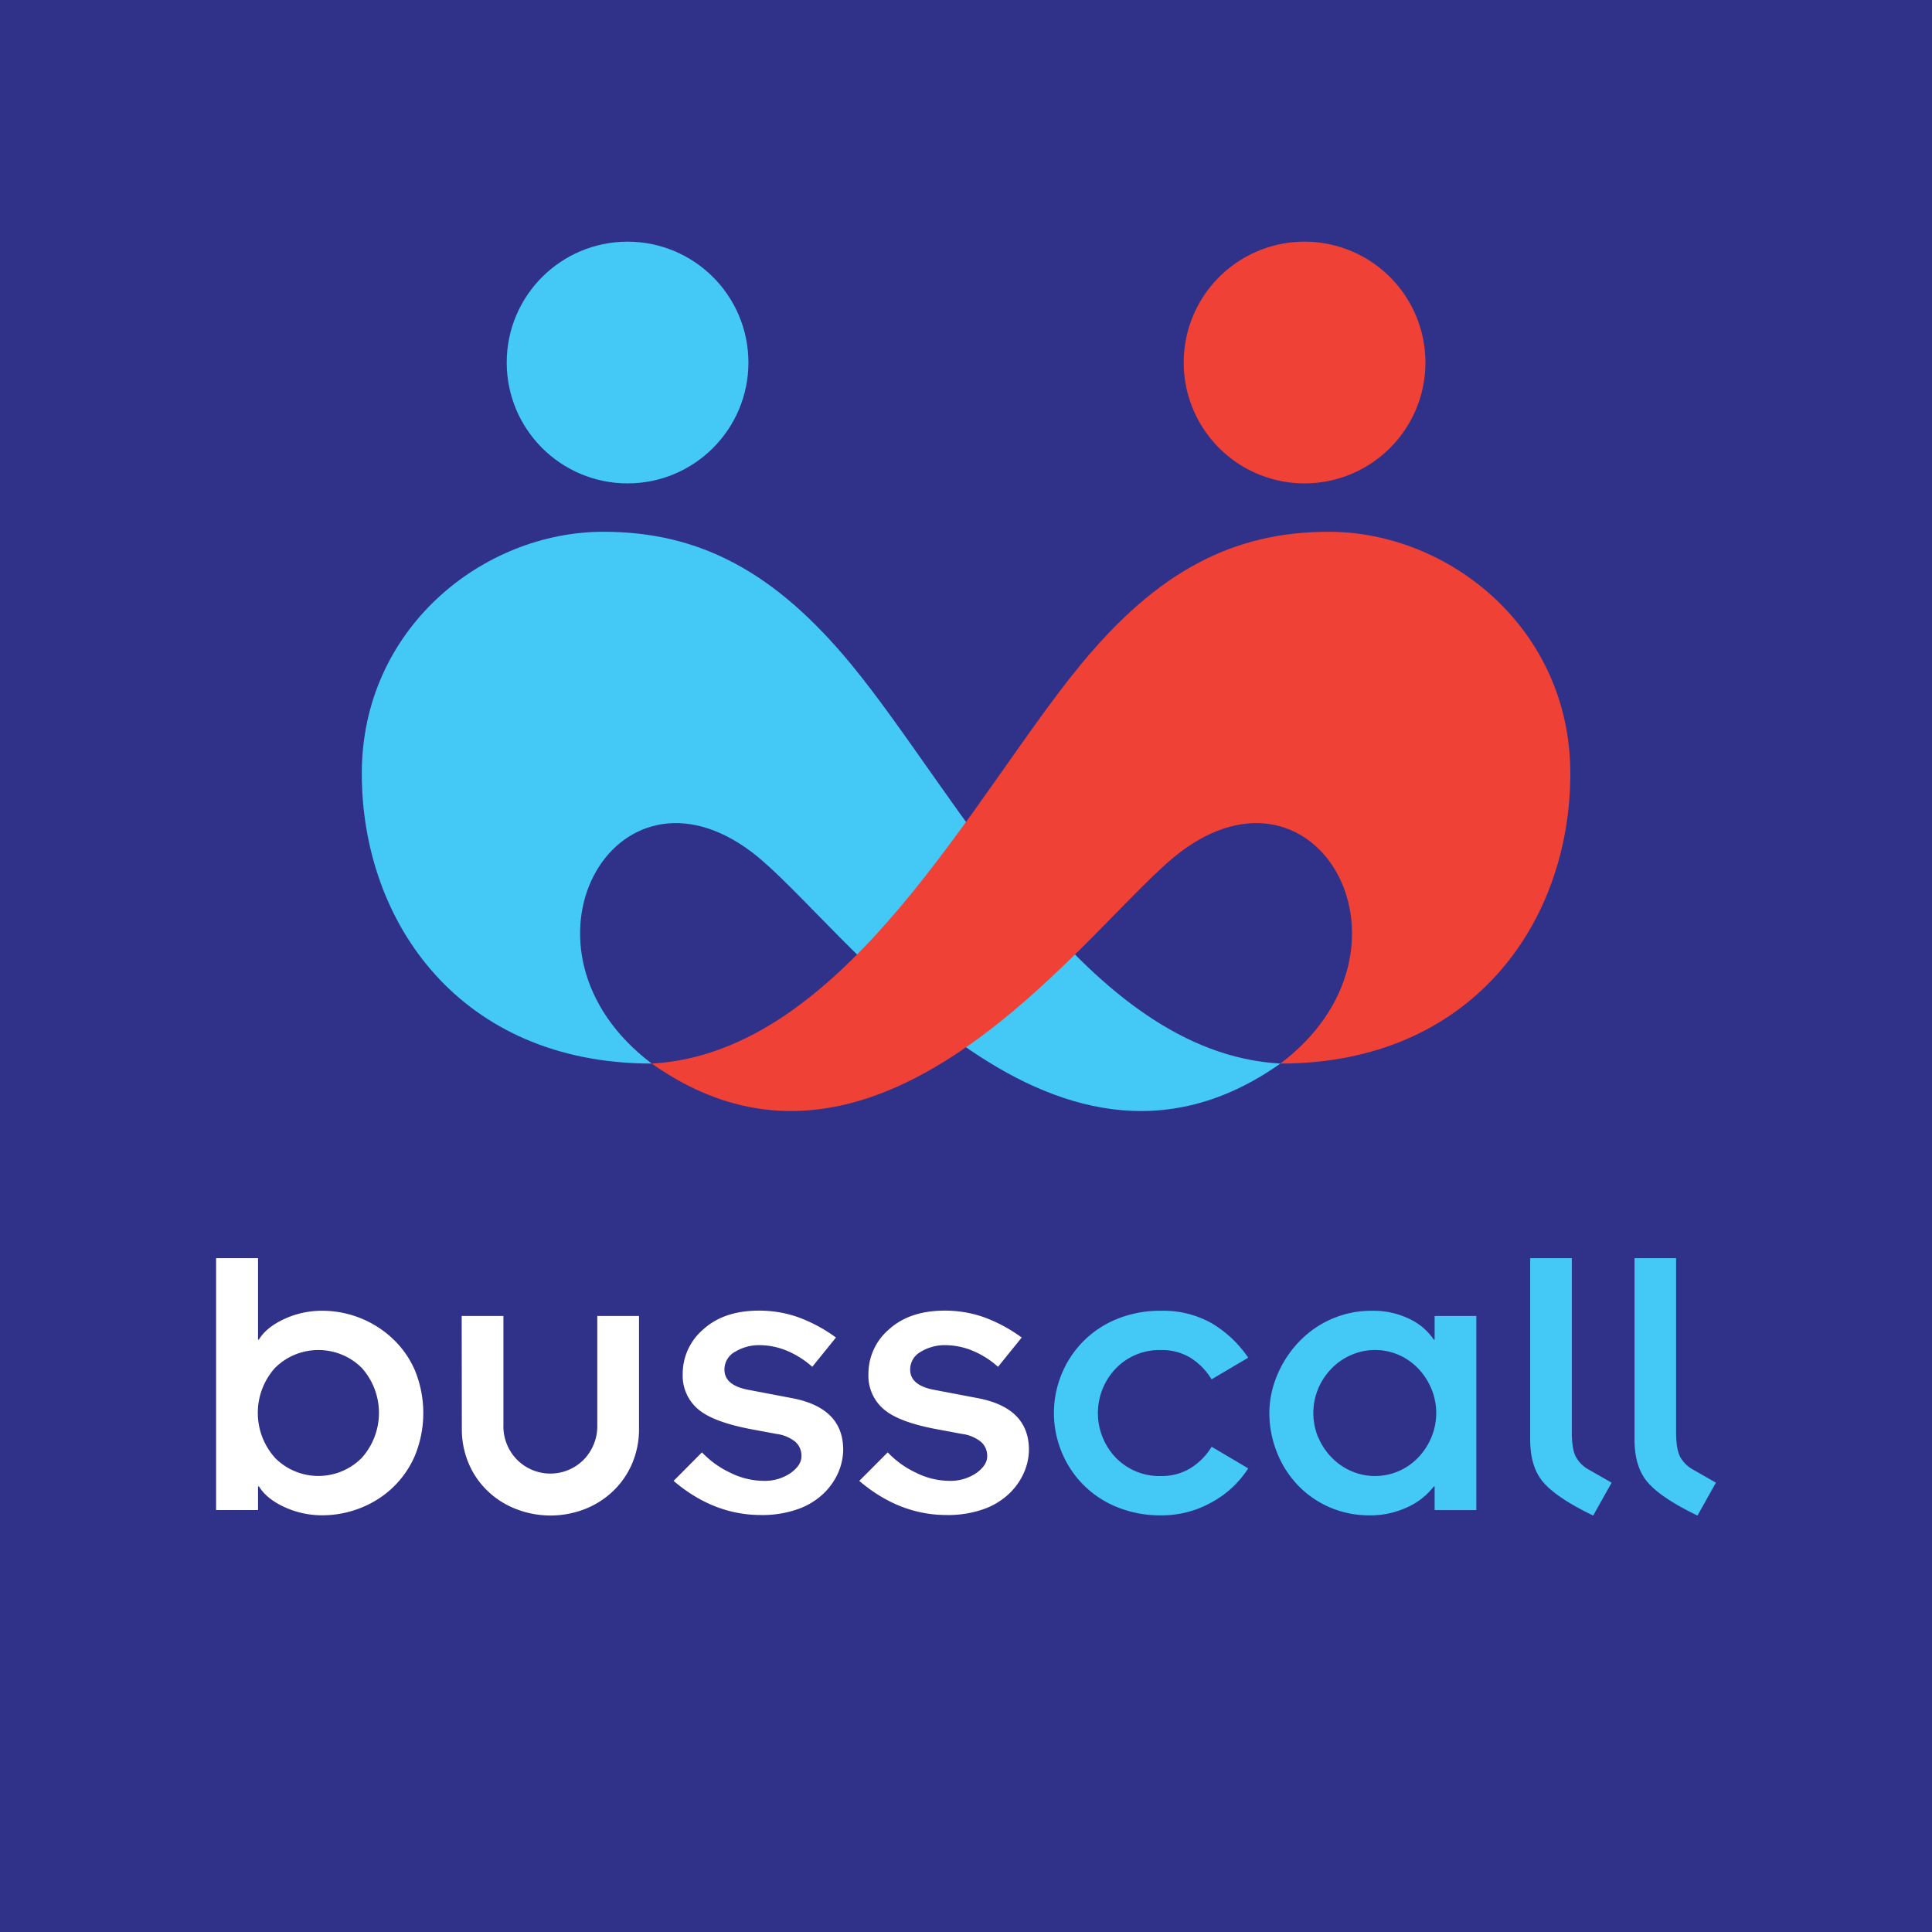
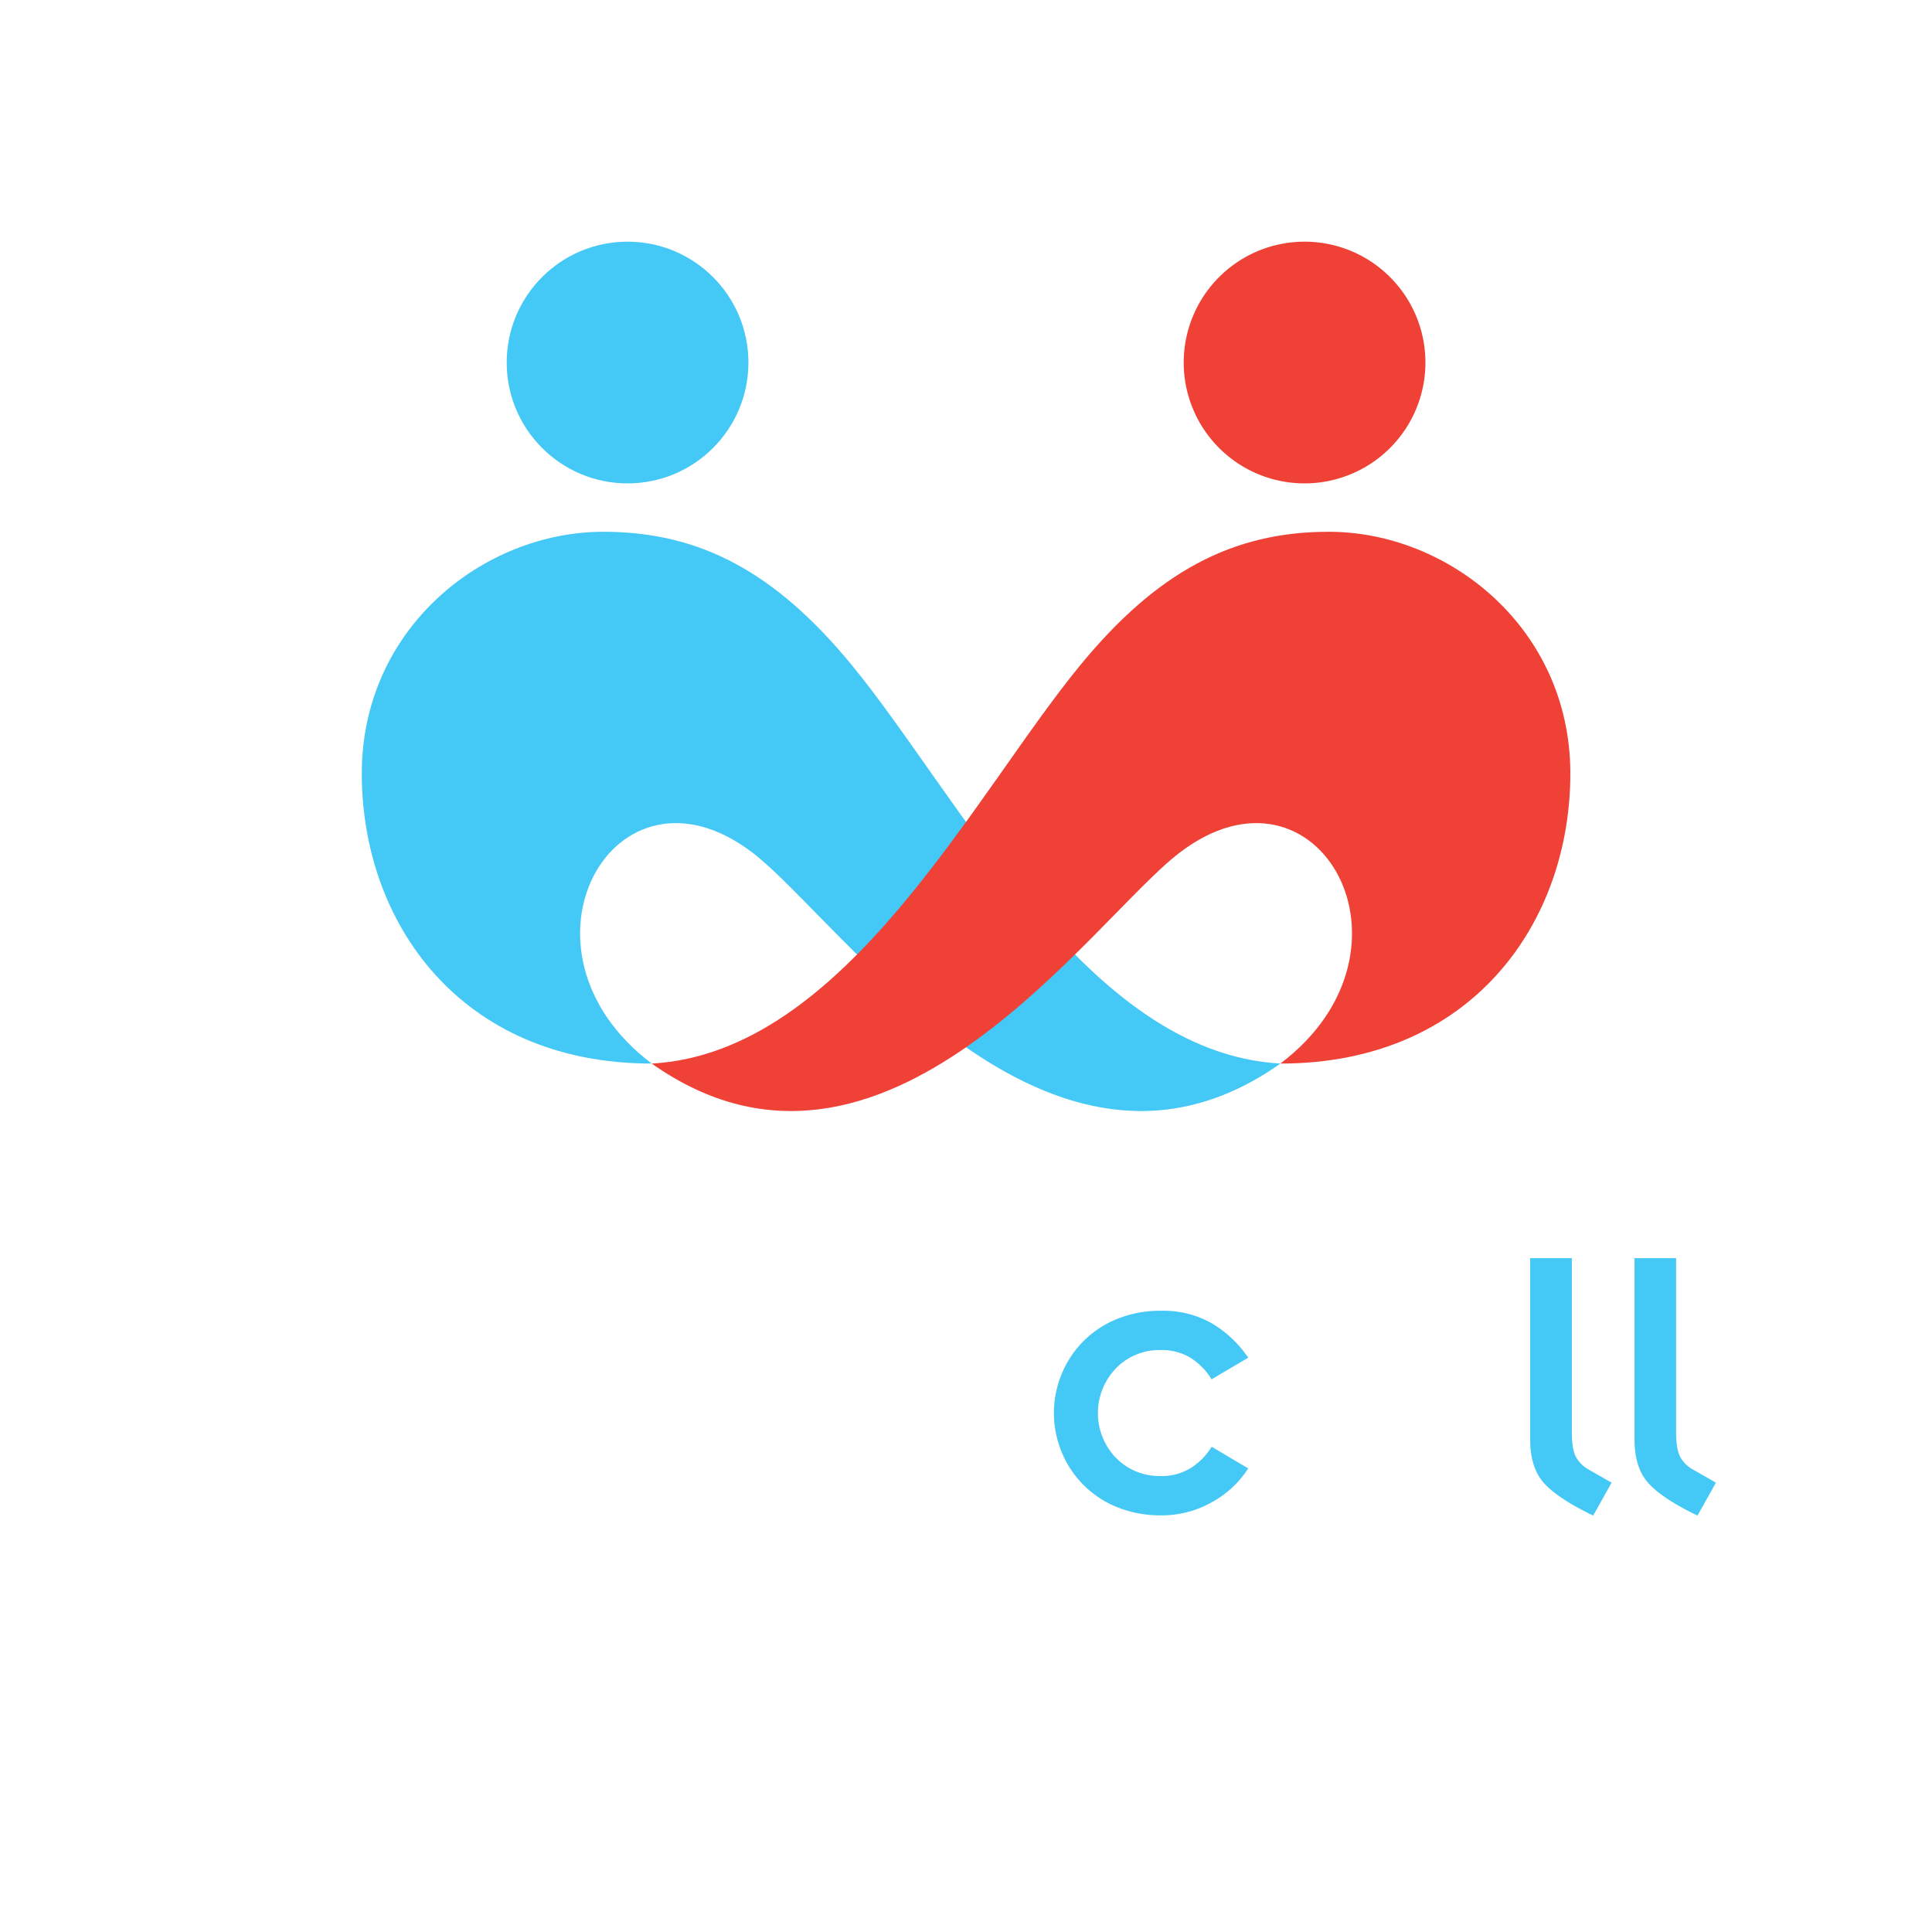
<svg xmlns="http://www.w3.org/2000/svg" id="Layer_1" data-name="Layer 1" viewBox="0 0 599 599">
  <defs>
    <style>.cls-1{fill:#303188;}.cls-2{fill:#44c8f5;}.cls-3{fill:#ef4136;}.cls-4{fill:#fff;}</style>
  </defs>
-   <rect class="cls-1" width="599" height="599" />
  <path class="cls-2" d="M233.31,264.36c-42.9-32.74-78,30.1-31.24,65.39-59.33,0-89.9-43.73-89.9-89.94,0-45,37.64-74.94,74.91-74.94,30,0,53.33,12.57,76.89,41.19,33.17,40.27,72.86,120.36,133,123.69C325,380.56,260.58,285.18,233.31,264.36Z" />
  <circle class="cls-2" cx="194.57" cy="112.4" r="37.47" />
  <path class="cls-3" d="M202.07,329.75c60.1-3.33,99.8-83.42,133-123.69,23.57-28.62,46.91-41.19,76.89-41.19,37.27,0,74.91,30,74.91,74.94,0,46.21-30.56,89.94-89.9,89.94,46.74-35.29,11.66-98.13-31.24-65.39C338.41,285.18,274,380.56,202.07,329.75Z" />
  <path class="cls-3" d="M367,112.4a37.47,37.47,0,1,0,37.47-37.47A37.47,37.47,0,0,0,367,112.4Z" />
  <path class="cls-4" d="M67,390.09H80v25.25h.25q2.36-3.85,7.9-6.4a27.69,27.69,0,0,1,11.75-2.55,31.93,31.93,0,0,1,21.64,8.46,29.49,29.49,0,0,1,7.09,10,34.91,34.91,0,0,1,0,26.49,30,30,0,0,1-7,10,30.9,30.9,0,0,1-10.07,6.28,32.19,32.19,0,0,1-11.63,2.18,27.84,27.84,0,0,1-11.75-2.55q-5.53-2.55-7.9-6.41H80v7.34H67Zm45.15,34a19.09,19.09,0,0,0-26.87,0,20.89,20.89,0,0,0,0,27.92,18.92,18.92,0,0,0,26.87,0,20.92,20.92,0,0,0,0-27.92Z" />
  <path class="cls-4" d="M143.14,408h12.94v33.7a14.8,14.8,0,0,0,4.23,10.88,14.56,14.56,0,0,0,20.64,0,14.84,14.84,0,0,0,4.23-10.88V408h12.94v34.82A27.15,27.15,0,0,1,195.88,454a25.72,25.72,0,0,1-6.1,8.58A26.79,26.79,0,0,1,181,468a29.41,29.41,0,0,1-20.64,0,26.69,26.69,0,0,1-8.83-5.41,25.58,25.58,0,0,1-6.1-8.58,27.15,27.15,0,0,1-2.24-11.13Z" />
-   <path class="cls-4" d="M217.64,450.29a29,29,0,0,0,8.83,6.34,23.4,23.4,0,0,0,10.08,2.49,14.34,14.34,0,0,0,8.58-2.42q3.35-2.43,3.35-5.17a5.73,5.73,0,0,0-2-4.6,11.7,11.7,0,0,0-5.78-2.36l-7.34-1.37q-12.18-2.24-16.91-6.28A13.58,13.58,0,0,1,211.67,426a18.07,18.07,0,0,1,6.41-13.87q6.39-5.78,17.22-5.78a36.32,36.32,0,0,1,12.06,2,47,47,0,0,1,11.82,6.34l-7.34,9.08a27.8,27.8,0,0,0-8.45-5.22,22.53,22.53,0,0,0-7.72-1.49,14.31,14.31,0,0,0-7.77,2.05,6.24,6.24,0,0,0-3.29,5.53q0,5,7.83,6.34l13.06,2.49q15.92,3,15.92,16a18.1,18.1,0,0,1-1.49,7,20.16,20.16,0,0,1-4.6,6.59,22.1,22.1,0,0,1-8,4.85,33,33,0,0,1-11.38,1.81q-14.67,0-27.11-10.58Z" />
  <path class="cls-4" d="M275.23,450.29a28.84,28.84,0,0,0,8.83,6.34,23.36,23.36,0,0,0,10.07,2.49,14.34,14.34,0,0,0,8.58-2.42q3.36-2.43,3.36-5.17a5.73,5.73,0,0,0-2.05-4.6,11.78,11.78,0,0,0-5.79-2.36l-7.33-1.37Q278.71,441,274,436.92A13.58,13.58,0,0,1,269.25,426a18.07,18.07,0,0,1,6.41-13.87q6.4-5.78,17.23-5.78a36.32,36.32,0,0,1,12.06,2,47.17,47.17,0,0,1,11.82,6.34l-7.34,9.08a27.71,27.71,0,0,0-8.46-5.22,22.52,22.52,0,0,0-7.71-1.49,14.32,14.32,0,0,0-7.78,2.05,6.26,6.26,0,0,0-3.29,5.53q0,5,7.83,6.34l13.07,2.49q15.9,3,15.92,16a17.93,17.93,0,0,1-1.5,7,20,20,0,0,1-4.6,6.59,22.06,22.06,0,0,1-8,4.85,33,33,0,0,1-11.38,1.81q-14.68,0-27.12-10.58Z" />
  <path class="cls-2" d="M375.64,427.65a20.45,20.45,0,0,0-6.59-6.71,17,17,0,0,0-9.08-2.37A18.8,18.8,0,0,0,346,424.23,20,20,0,0,0,346,452,18.8,18.8,0,0,0,360,457.63a17,17,0,0,0,9-2.37,20.16,20.16,0,0,0,6.66-6.71L387,455.26a31,31,0,0,1-11.32,10.51A31.47,31.47,0,0,1,360,469.82a35.46,35.46,0,0,1-13.8-2.61A31,31,0,0,1,329,449.79a31.62,31.62,0,0,1,0-23.38A31,31,0,0,1,346.17,409a35.28,35.28,0,0,1,13.8-2.61,30.52,30.52,0,0,1,15.67,3.85A35.61,35.61,0,0,1,387,420.94Z" />
-   <path class="cls-2" d="M444.79,460.86h-.25a21.54,21.54,0,0,1-8.39,6.53,27,27,0,0,1-11.38,2.43,30.79,30.79,0,0,1-12.94-2.68,30.18,30.18,0,0,1-9.95-7.21,31.59,31.59,0,0,1-6.22-10.26,33.16,33.16,0,0,1-2.11-11.57,30.32,30.32,0,0,1,2.24-11.26,33.67,33.67,0,0,1,6.46-10.31,31,31,0,0,1,10.2-7.41,30.72,30.72,0,0,1,12.93-2.73,25.76,25.76,0,0,1,11.51,2.48,18.87,18.87,0,0,1,7.65,6.47h.25V408h12.93v60.2H444.79Zm-36.07-15.23a19.82,19.82,0,0,0,4.17,6.27,18.79,18.79,0,0,0,6.15,4.23,18.41,18.41,0,0,0,7.35,1.5,18.51,18.51,0,0,0,13.3-5.73,20.32,20.32,0,0,0,4.1-6.27,19.63,19.63,0,0,0,0-15.05,20.53,20.53,0,0,0-4.1-6.29A18.46,18.46,0,0,0,419,420.07a18.92,18.92,0,0,0-6.15,4.22,20,20,0,0,0-4.17,6.29,19.75,19.75,0,0,0,0,15.05Z" />
  <path class="cls-2" d="M487.33,390.09V444q0,5.1,1.18,7.53a10.06,10.06,0,0,0,4.16,4.16l7,4-5.72,10.2q-10.83-5.22-15.18-10t-4.35-13.55V390.09Z" />
  <path class="cls-2" d="M519.66,390.09V444c0,3.4.4,5.91,1.18,7.53a10.09,10.09,0,0,0,4.17,4.16l7,4-5.72,10.2q-10.82-5.22-15.17-10t-4.35-13.55V390.09Z" />
</svg>